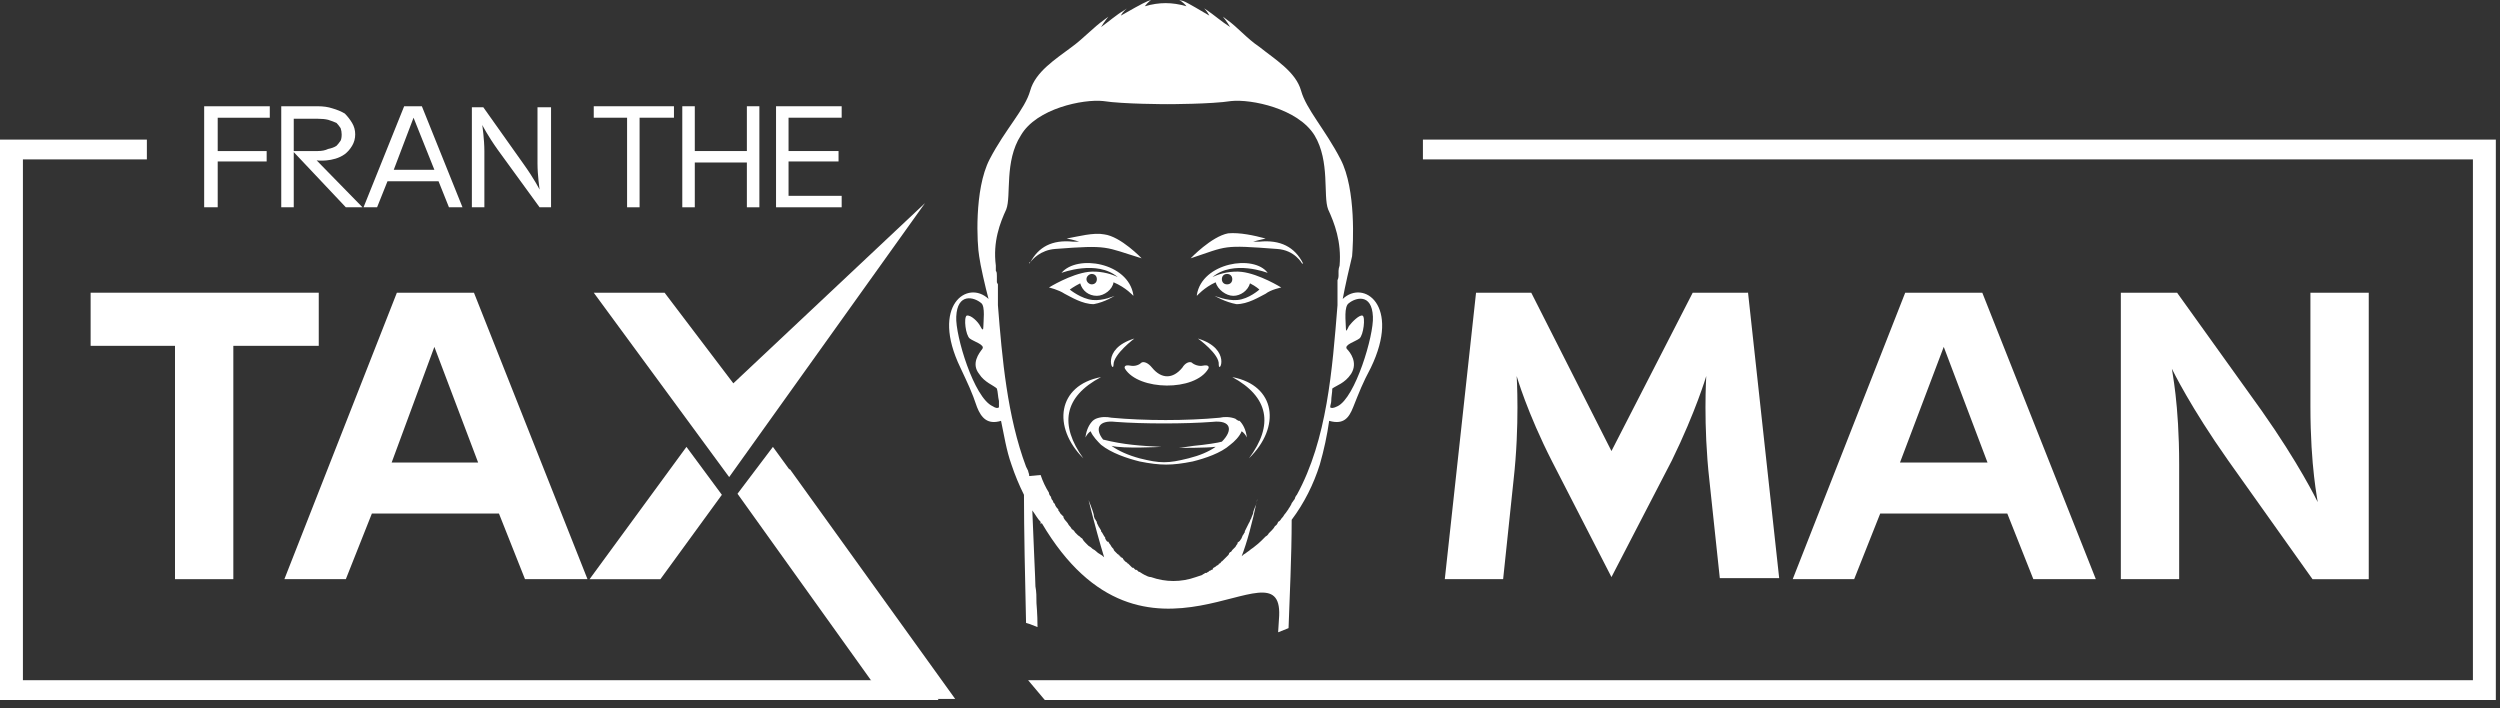
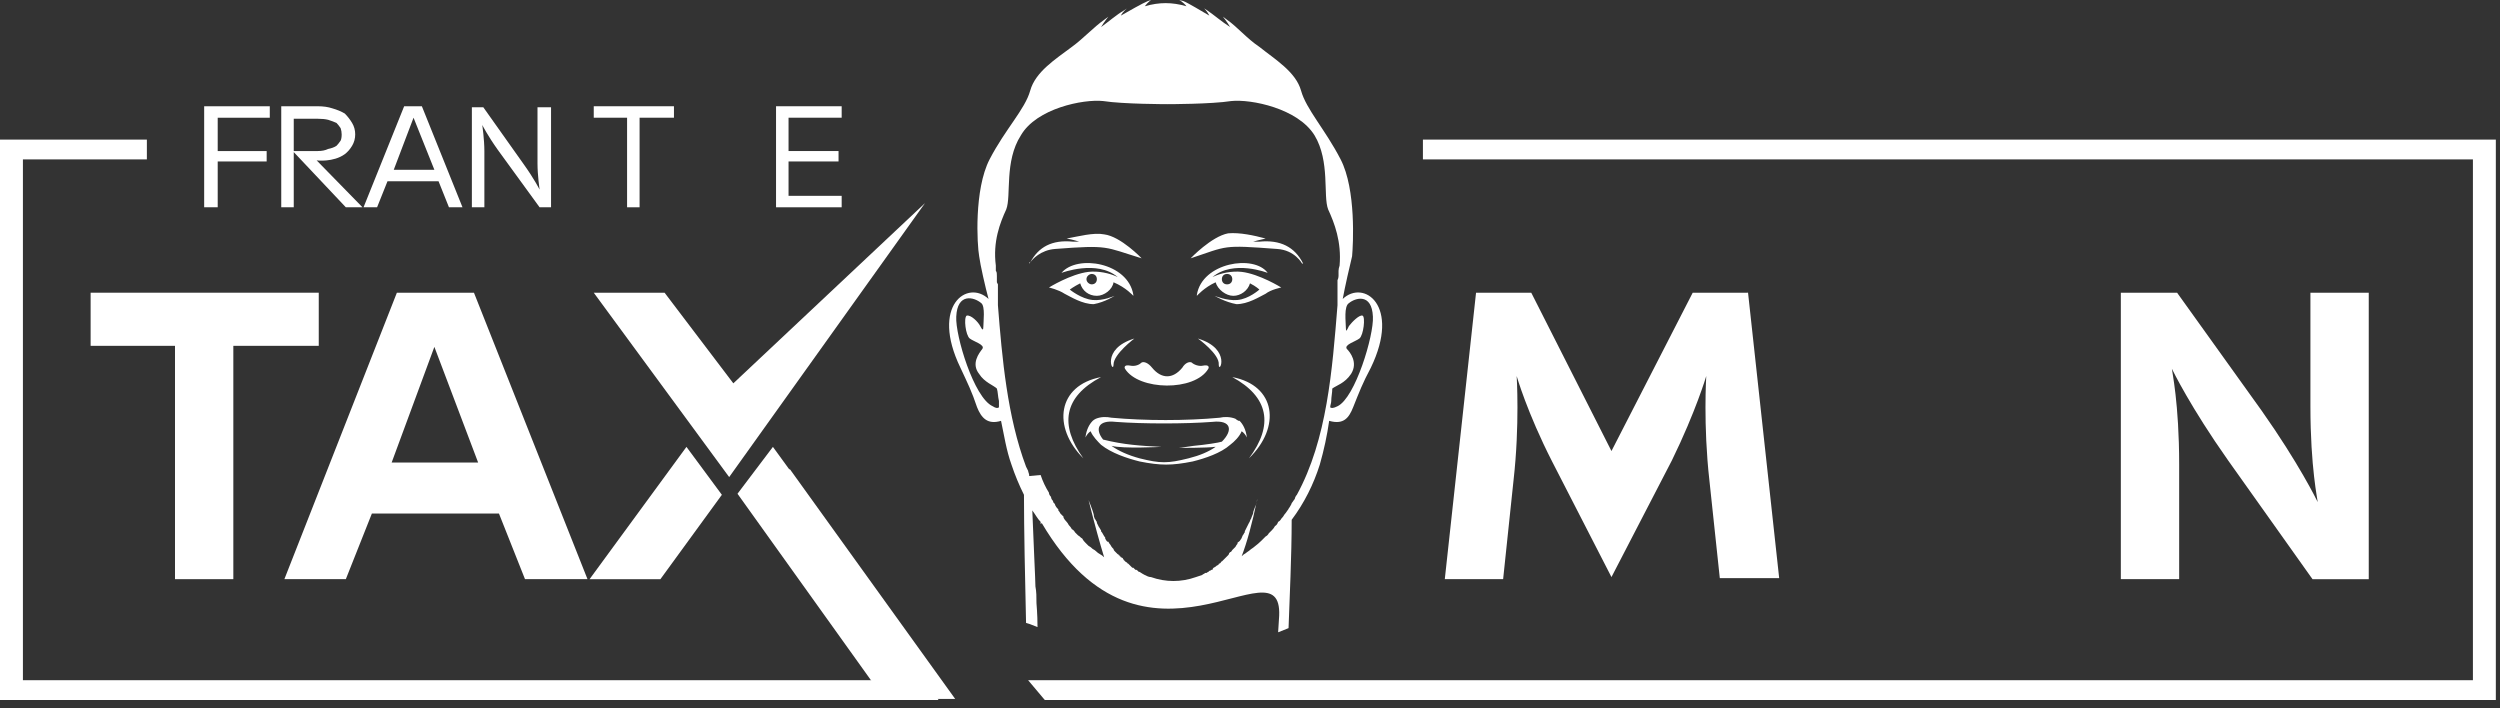
<svg xmlns="http://www.w3.org/2000/svg" viewBox="0 0 240 68" width="240" height="68">
  <rect x="0" y="0" width="240" height="68" fill="#333333" stroke="none" />
  <title>Fran-taxman-logo</title>
  <style>		.s0 { fill: #ffffff } 	</style>
  <path class="s0" d="m8.7 28.1v5.1h8.1v22.4h5.6v-22.4h8.2v-5.1z" />
  <path class="s0" d="m45.5 28.1h-7.4l-10.8 27.5h5.9l2.5-6.3h12.2l2.5 6.3h6zm-7.9 16.3l4.1-11.1 4.2 11.1h-8.4z" />
  <path class="s0" d="m65.9 42.9l-9.3 12.7h6.8l5.9-8.1zm9.9 2.2l-1.6-2.2-3.4 4.5 14.1 19.7h6.8l-15.9-22.1z" />
  <path class="s0" d="m88.8 19.5l-18.4 17.3-6.6-8.7h-6.8l13 17.7z" />
  <path class="s0" d="m167.8 28.1h-5.3l-7.8 15.2-7.7-15.2h-5.3l-3 27.5h5.6l1-9.5c0.6-5.3 0.3-10 0.3-10 0 0 1 3.5 3.4 8.2l5.7 11.1 5.8-11.2c2.3-4.7 3.3-8.1 3.3-8.1 0 0-0.3 4.7 0.3 10l1 9.4h5.7l-3-27.5z" />
-   <path class="s0" d="m190.3 28.1h-7.4l-10.8 27.5h5.9l2.5-6.3h12.2l2.5 6.3h6zm-7.9 16.3l4.2-11.1 4.2 11.1z" />
  <path class="s0" d="m221.8 28.1v10.9c0 5.9 0.7 9 0.7 9.2-0.1-0.2-1.8-3.7-5.4-8.8l-8.1-11.3h-5.4v27.5h5.6v-11c0-5.9-0.7-9-0.7-9.2 0.1 0.2 1.8 3.7 5.4 8.8l8.1 11.4h5.4v-27.5z" />
  <path class="s0" d="m136.6 13.4v1.9h100.8v50h-138.7l1.6 1.9h139.3v-53.8z" />
  <path class="s0" d="m2.2 65.3v-50h11.9v-1.9h-14.1v53.8h90.1l-1.3-1.9z" />
  <path class="s0" d="m20.9 11.3v3.2h4.7v1h-4.7v4.4h-1.3v-9.7h0.2 6.1v1.1h-5.1z" />
  <path class="s0" d="m34.8 19.9h-1.6l-5-5.3v5.3h-1.2v-9.7h3.5q0.8 0 1.4 0.2 0.7 0.2 1.2 0.5 0.4 0.4 0.7 0.9 0.3 0.5 0.3 1.1 0 0.6-0.3 1.1-0.3 0.5-0.7 0.8c-1.1 0.8-2.7 0.6-2.7 0.6l4.4 4.5zm-6.6-5.4h2.3q0.6 0 1-0.2 0.5-0.1 0.8-0.3 0.2-0.2 0.4-0.5 0.1-0.2 0.1-0.6 0-0.3-0.1-0.6-0.2-0.3-0.4-0.5c-0.2-0.1-0.5-0.2-0.8-0.3q-0.4-0.1-1-0.1h-2.3z" />
  <path class="s0" d="m44.4 19.9h-1.3l-1-2.5h-4.9l-1 2.5h-1.3l3.9-9.7h1.7zm-2.7-3.6l-2-5-1.9 5z" />
  <path class="s0" d="m52.9 10.2v9.7h-1.1l-4-5.5c-1-1.4-1.5-2.4-1.5-2.4 0 0 0.2 1.4 0.2 2.5v5.4h-1.2v-9.6h1.1l3.9 5.5c1 1.4 1.5 2.4 1.5 2.4 0 0-0.2-1.4-0.2-2.5v-5.4h1.3z" />
  <path class="s0" d="m64.7 10.2v1.1h-3.3v8.6h-1.2v-8.6h-3.2v-1.1h3.2 1.2z" />
-   <path class="s0" d="m72.9 10.2v9.7h-1.2v-4.3h-5v4.3h-1.2v-9.7h1.2v4.3h5v-4.3z" />
  <path class="s0" d="m75.7 11.3v3.2h4.8v1h-4.8v3.3h5.1v1.1h-6.1-0.2v-9.7h0.2 6.1v1.1h-5.1z" />
  <path fill-rule="evenodd" class="s0" d="m98.3 47.5q-0.7-1.4-1.2-2.9c-0.5-1.4-0.7-2.8-1-4.2-1.3 0.4-1.9-0.3-2.3-1.3-0.5-1.5-0.9-2.3-1.6-3.8-2.9-6 0.7-8.5 2.7-6.6-0.3-1.1-0.8-3.3-0.9-4.1-0.2-1.1-0.5-6.4 1-9.3 1.5-2.9 3.4-4.8 3.9-6.6 0.5-1.8 2.4-3 4-4.2 1.1-0.8 2.1-1.9 3.1-2.6l0.4-0.3c0 0-0.4 0.5-0.7 1 0.7-0.5 1.5-1.2 2.2-1.6l0.3-0.2c0 0-0.4 0.3-0.6 0.7 0.7-0.4 2.1-1.2 2.6-1.4l0.3-0.1c0 0-0.3 0.2-0.6 0.6 1.4-0.4 2.6-0.4 4 0-0.3-0.4-0.7-0.6-0.7-0.6l0.4 0.1c0.5 0.2 1.8 1 2.5 1.4-0.2-0.4-0.5-0.7-0.5-0.7l0.3 0.2c0.6 0.4 1.4 1.1 2.2 1.6-0.3-0.5-0.7-1-0.7-1l0.4 0.3c1 0.7 1.9 1.8 3.1 2.6 1.5 1.2 3.5 2.4 4 4.2 0.5 1.8 2.3 3.7 3.8 6.6 1.5 2.9 1.2 8.2 1.1 9.3-0.2 0.8-0.7 3-0.9 4.1 2-1.9 5.6 0.6 2.7 6.6-0.8 1.5-1.1 2.3-1.7 3.8-0.4 1-0.9 1.7-2.3 1.3q-0.3 2.1-0.9 4.2c-0.6 1.9-1.5 3.7-2.7 5.3 0 3.5-0.2 7.5-0.3 10.4q-0.5 0.2-1 0.4l0.1-1.6c0.3-7.5-12.9 7.9-22.8-8.9-0.1 0.2-0.1 0.1-0.1-0.1-0.3-0.3-0.5-0.7-0.8-1.1 0.1 2.8 0.3 6.7 0.3 7.3 0.1 0.5 0.1 1 0.1 1.6 0 0.1 0.1 1 0.1 2.3-0.3-0.1-0.7-0.3-1.1-0.4-0.1-4.1-0.2-9.2-0.2-12.2zm1.6-1.9q0.3 0.9 0.8 1.7 0 0.2 0.2 0.4 0 0.2 0.2 0.4v0.1c0.1 0.1 0.2 0.2 0.2 0.3 0.1 0.2 0.2 0.3 0.3 0.4v0.1q0.1 0.1 0.2 0.3c0.1 0.1 0.2 0.2 0.3 0.3v0.1q0.1 0.2 0.3 0.4 0.1 0.1 0.2 0.3 0.2 0.2 0.3 0.4 0.2 0.1 0.3 0.3c0.1 0.1 0.2 0.2 0.3 0.3 0.2 0.1 0.2 0.2 0.4 0.3 0.1 0.2 0.2 0.3 0.3 0.4q0.1 0.1 0.3 0.3 0.2 0.1 0.4 0.3 0.2 0.1 0.3 0.2 0.2 0.2 0.4 0.3 0.2 0.1 0.4 0.3c-0.4-1.3-0.9-3.1-1.5-5.5 0.1 0.2 0.1 0.3 0.2 0.5 0.1 0.3 0.2 0.5 0.3 0.9q0 0.2 0.1 0.4c0.1 0.1 0.1 0.2 0.2 0.3v0.1q0.1 0.2 0.2 0.4c0.1 0.1 0.1 0.2 0.2 0.3v0.1q0.1 0.1 0.2 0.3 0.1 0.2 0.2 0.3v0.1q0.1 0.2 0.2 0.3h0.1q0.1 0.2 0.2 0.3 0.1 0.2 0.2 0.3l0.1 0.1q0 0.1 0.1 0.2l0.1 0.1q0.1 0.1 0.2 0.2c0 0 0.1 0 0.1 0.1q0.1 0 0.1 0.1c0.1 0 0.1 0.1 0.1 0.1q0.1 0 0.2 0.1c0 0.1 0.1 0.1 0.1 0.2 0 0 0.1 0 0.1 0.1 0.1 0 0.1 0.1 0.2 0.1 0 0.1 0.1 0.1 0.1 0.1 0 0 0.1 0.1 0.1 0.1q0.1 0.1 0.2 0.2 0 0 0.1 0.1h0.1q0.1 0.1 0.2 0.2c0 0 0.1 0 0.1 0 0.1 0.1 0.2 0.1 0.2 0.2h0.1q0.3 0.2 0.5 0.3c0.2 0.1 0.4 0.2 0.6 0.2 1.4 0.5 2.9 0.5 4.3 0q0.3-0.1 0.6-0.2c0.1-0.1 0.2-0.1 0.3-0.2h0.1c0.1 0 0.1-0.1 0.2-0.1 0 0 0.1-0.1 0.1-0.1q0.1 0 0.2-0.1h0.1q0-0.1 0.1-0.2c0.1 0 0.1-0.1 0.2-0.1 0 0 0 0 0.1-0.1 0.1 0 0.1-0.1 0.2-0.1 0-0.1 0-0.1 0.1-0.1q0 0 0.1-0.1c0-0.1 0.1-0.1 0.1-0.1q0.1-0.1 0.2-0.2c0 0 0.1-0.1 0.1-0.1l0.2-0.2 0.1-0.1q0.1-0.1 0.1-0.2l0.1-0.1q0.1 0 0.2-0.2 0.2-0.2 0.3-0.3 0.1-0.2 0.2-0.3v-0.1c0.1-0.1 0.2-0.1 0.3-0.3 0.1-0.1 0.1-0.2 0.2-0.4 0.1-0.1 0.1-0.2 0.2-0.3v-0.1q0.1-0.2 0.2-0.4 0.1-0.2 0.2-0.4c0.1-0.1 0.1-0.3 0.2-0.4q0.1-0.3 0.2-0.5 0-0.2 0.1-0.4 0.1-0.3 0.2-0.5c0-0.2 0.1-0.3 0.1-0.5-0.5 2.4-1 4.2-1.5 5.5q0.2-0.2 0.4-0.3c0.1-0.1 0.3-0.2 0.4-0.3 0.1-0.1 0.3-0.2 0.4-0.3q0.4-0.3 0.7-0.6 0.2-0.2 0.4-0.4 0.2-0.1 0.3-0.3c0.1-0.1 0.2-0.2 0.3-0.3q0.2-0.2 0.3-0.4 0.2-0.1 0.3-0.4 0.2-0.1 0.3-0.3 0.2-0.2 0.3-0.4 0.1-0.1 0.3-0.4c0.1-0.1 0.1-0.2 0.2-0.3 0.1-0.2 0.2-0.3 0.2-0.4 0.1-0.1 0.2-0.3 0.3-0.4 0-0.1 0.1-0.3 0.2-0.4 2.9-5.3 3.4-12 3.9-18.2v-2-0.3-0.1q0.1-0.2 0.1-0.4 0-0.3 0-0.5 0-0.2 0.1-0.5c0.2-2.3-0.5-4.1-1.1-5.4-0.5-1.3 0.2-4.6-1.3-7.1-1.6-2.6-6.1-3.5-8-3.3-1.9 0.3-6.1 0.3-6.1 0.3 0 0-4.3 0-6.2-0.3-1.9-0.2-6.4 0.7-7.9 3.3-1.6 2.5-0.9 5.8-1.4 7.1-0.6 1.3-1.3 3.1-1 5.4v0.4 0.1c0.1 0.1 0.1 0.3 0.1 0.5v0.4 0.2l0.1 0.2v0.6 0.3 1.1c0.4 5.1 0.9 10.7 2.7 15.5q0.1 0.2 0.2 0.4c0 0.1 0.1 0.3 0.1 0.4v0.1zm19.1-5.2c0.3 0.3 0.6 0.8 0.7 1.6q-0.2-0.4-0.5-0.6c-0.2 0.5-0.7 1-1.1 1.3-0.9 0.8-2.4 1.3-3.6 1.6-2 0.4-3.1 0.4-5.1 0-1.2-0.3-2.7-0.8-3.7-1.6-0.3-0.3-0.8-0.8-1-1.3q-0.3 0.2-0.5 0.6c0.1-0.8 0.4-1.3 0.7-1.6q0.1-0.1 0.3-0.2c0.5-0.2 1-0.2 1.5-0.1 3.2 0.3 7.2 0.3 10.4 0 0.4-0.1 1-0.1 1.5 0.1q0.1 0.1 0.3 0.2zm0.9 3.6c2.4-3.2 1.9-5.9-1.6-7.8 4.2 0.8 4.7 4.8 1.6 7.8zm-14.2-7.8c-3.6 1.9-4 4.6-1.7 7.8-3-3-2.5-7 1.7-7.8zm11.3-1.2c0.1-1-2-2.5-2-2.5 3.3 1 2 3.5 2 2.5zm-8.1-2.5c0 0-2 1.5-2 2.5 0 1-1.3-1.5 2-2.5zm1.7 2.8c0.9 1.1 2 1.1 2.9 0 0.3-0.5 0.7-0.6 0.9-0.5 0.2 0.2 0.7 0.4 1.1 0.3 0.5-0.1 0.6 0.1 0.5 0.3-1.3 2.2-6.7 2.1-8 0-0.1-0.2 0-0.4 0.5-0.3 0.5 0.1 0.9-0.1 1.1-0.3 0.2-0.1 0.6 0 1 0.5zm14.4-10c0 0-0.7-1.3-2.4-1.4-5.3-0.4-4.7-0.3-8.3 0.9 0 0 2-2.1 3.6-2.4 1.1-0.1 2.5 0.2 3.6 0.5-0.5 0.1-1.2 0.3-1.2 0.3h0.6c2-0.2 3.4 0.5 4.2 2.1zm-26.2 0q0 0 0.1-0.1 0 0-0.1 0zm0.1-0.1c0.8-1.5 2.1-2.2 4.1-2h0.6c0 0-0.6-0.2-1.2-0.3 1.1-0.2 2.6-0.6 3.6-0.4 1.6 0.2 3.6 2.3 3.6 2.3-3.6-1.1-3.1-1.3-8.3-0.9-1.4 0.1-2.2 1-2.4 1.3zm21.1 2q0.1 0 0.1 0 0 0 0 0zm-1.6 1.2c-0.7 0-1.5-0.6-1.7-1.3-1.1 0.5-1.8 1.3-1.8 1.3 0 0 0-0.1 0-0.1 0.5-3.1 5.5-3.9 6.8-2.1 0 0-3.3-1.3-5.3 0.4 0.8-0.4 1.9-0.6 2.8-0.5 1.7 0.2 3.8 1.5 3.8 1.5 0 0-1 0.2-1.5 0.6-0.6 0.3-1.7 1-2.8 1-1.1-0.2-2.1-0.8-2.1-0.8 0 0 1.2 0.5 2.2 0.4 1.1-0.1 2.1-1 2.1-1 0 0-0.3-0.3-0.9-0.6-0.2 0.7-0.9 1.2-1.6 1.2zm-1.1-1.6c0 0.3 0.2 0.5 0.5 0.5 0.3 0 0.5-0.2 0.5-0.5 0-0.3-0.2-0.5-0.5-0.5-0.3 0-0.5 0.2-0.5 0.5zm-13.6 0.4q0 0 0 0 0.1 0 0.1 0zm0 0c-0.6 0.3-1 0.6-1 0.6 0 0 1.1 0.9 2.2 1 1 0.1 2.1-0.4 2.1-0.4 0 0-0.9 0.6-2 0.8-1.1 0-2.2-0.7-2.8-1-0.6-0.4-1.5-0.6-1.5-0.6 0 0 2.1-1.3 3.8-1.5 0.9-0.1 2 0.1 2.8 0.5-2-1.7-5.4-0.4-5.4-0.4 1.5-1.8 6.4-1 6.9 2.1 0 0 0 0.1 0 0.1 0 0-0.7-0.8-1.9-1.3-0.1 0.7-0.9 1.3-1.6 1.3-0.8 0-1.4-0.5-1.6-1.2zm1.1-0.9c-0.2 0-0.5 0.2-0.5 0.5 0 0.3 0.3 0.5 0.5 0.5 0.3 0 0.5-0.2 0.5-0.5 0-0.3-0.2-0.5-0.5-0.5zm11.6 14.2c-2.6 0.2-6.7 0.2-9.3 0-1.7-0.2-2 0.7-1.2 1.7 2 0.5 3.6 0.6 5.6 0.7 0 0-3.7 0.2-4.8-0.1 0.7 0.5 1.6 0.9 2.7 1.2 2 0.5 2.7 0.5 4.7 0q1.6-0.4 2.6-1.1c0 0-0.1 0-0.1 0-0.6 0.1-3.4 0.1-3.4 0.1l1.4-0.2c1.1-0.1 2.4-0.3 2.7-0.4 1.1-1.1 0.9-2.1-0.9-1.9zm11.5-3.2c0 0.4-0.1 0.8-0.1 1.2 0 0.2-0.1 0.4-0.1 0.6 0.1 0.1 0.3 0.1 0.7-0.1 1.7-0.8 3.5-6.8 3.4-8.6-0.1-2.3-1.7-1.8-2.3-1.3-0.5 0.3-0.3 1.8-0.3 2.3 0 0.6 0.1 0.3 0.3-0.1 0.3-0.4 1-1.1 1.3-1 0.3 0.1 0.1 1.9-0.3 2.2-0.4 0.3-1.5 0.6-1.2 1 0.3 0.3 1.1 1.3 0.4 2.4-0.6 0.9-1.4 1.1-1.8 1.4zm-32 1.7c0-0.1 0-0.3 0-0.5-0.1-0.4-0.1-0.9-0.2-1.2-0.3-0.3-1.2-0.6-1.7-1.4-0.8-1 0-2 0.3-2.4 0.3-0.4-0.8-0.7-1.2-1-0.4-0.3-0.6-2-0.3-2.2 0.4-0.1 1.1 0.6 1.3 1q0.3 0.6 0.3 0.1c0-0.5 0.2-2-0.2-2.3-0.7-0.6-2.3-1-2.4 1.3-0.1 1.8 1.7 7.8 3.5 8.6 0.3 0.2 0.5 0.2 0.6 0.1z" />
</svg>